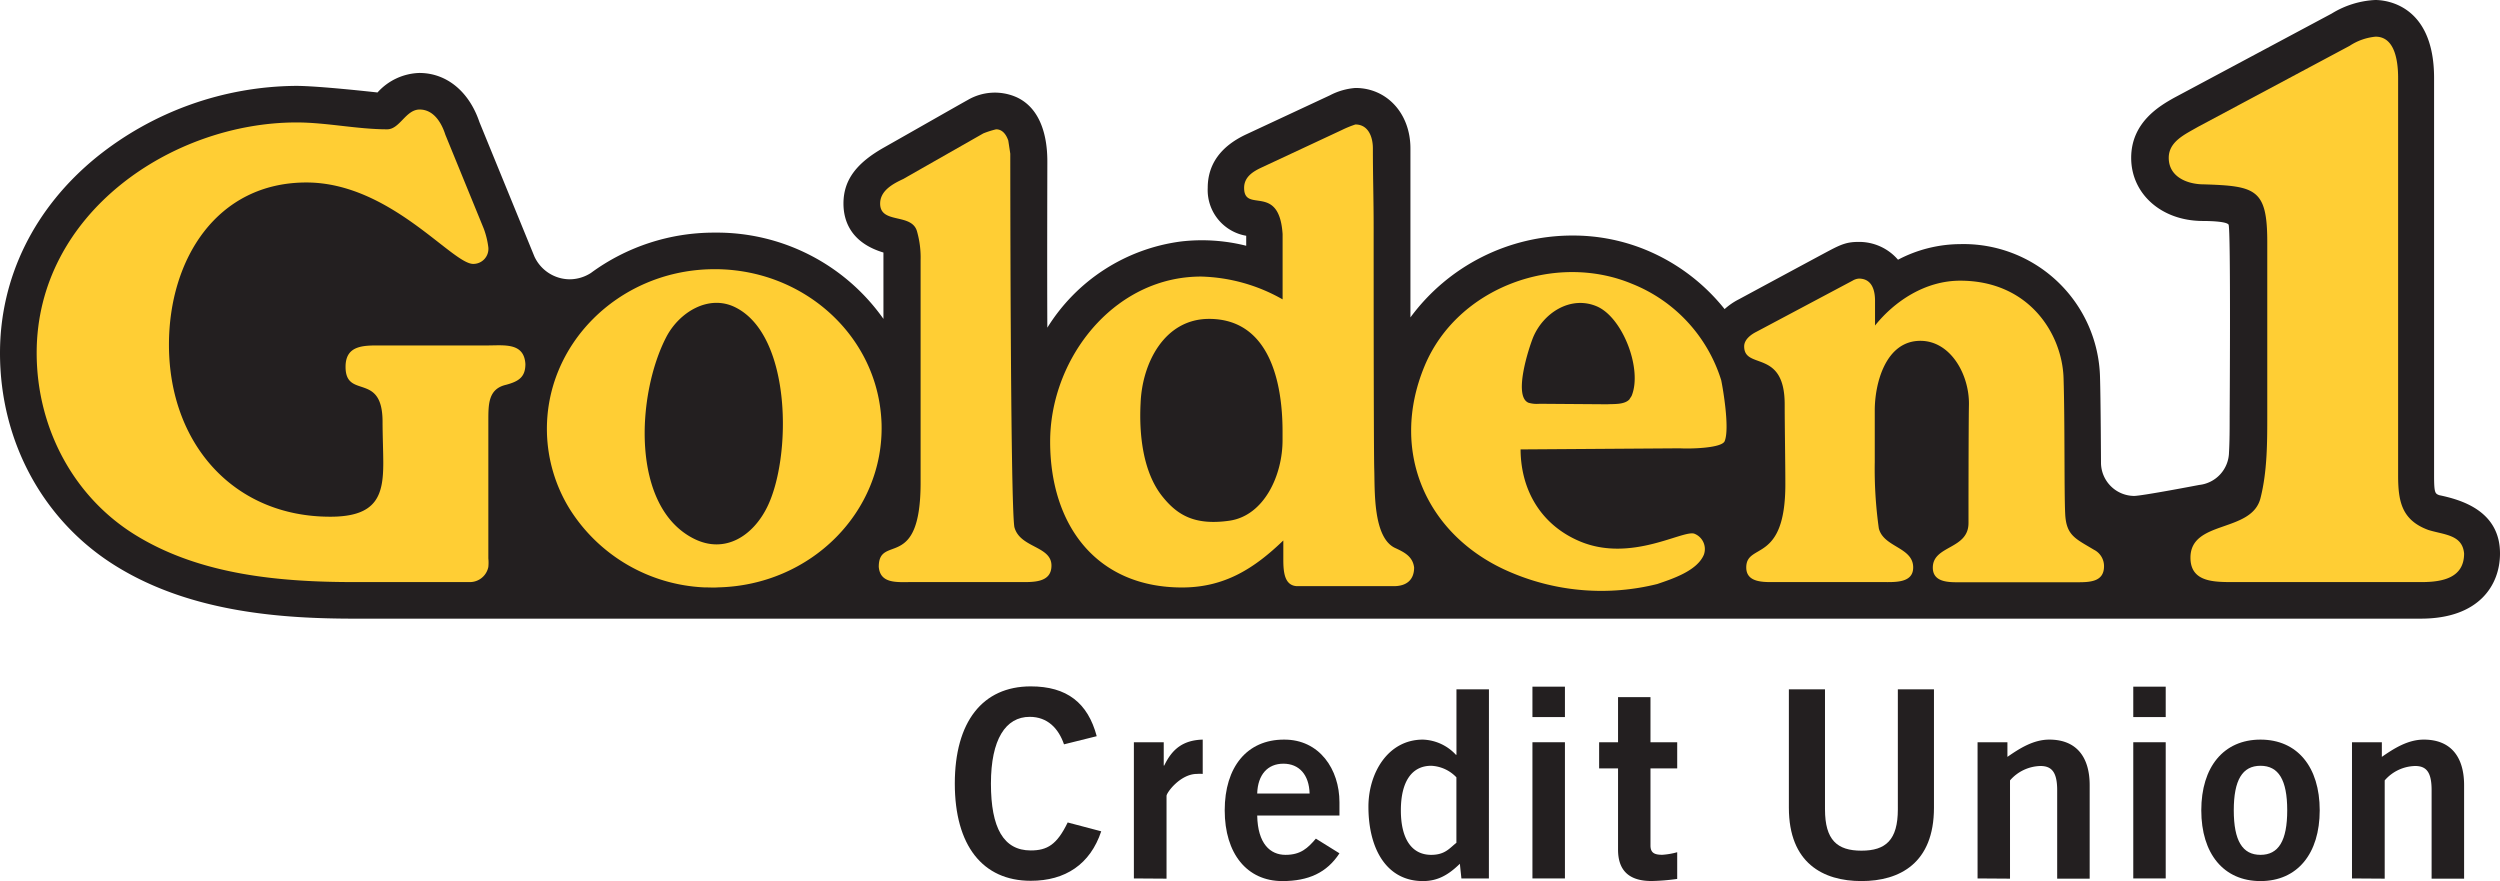
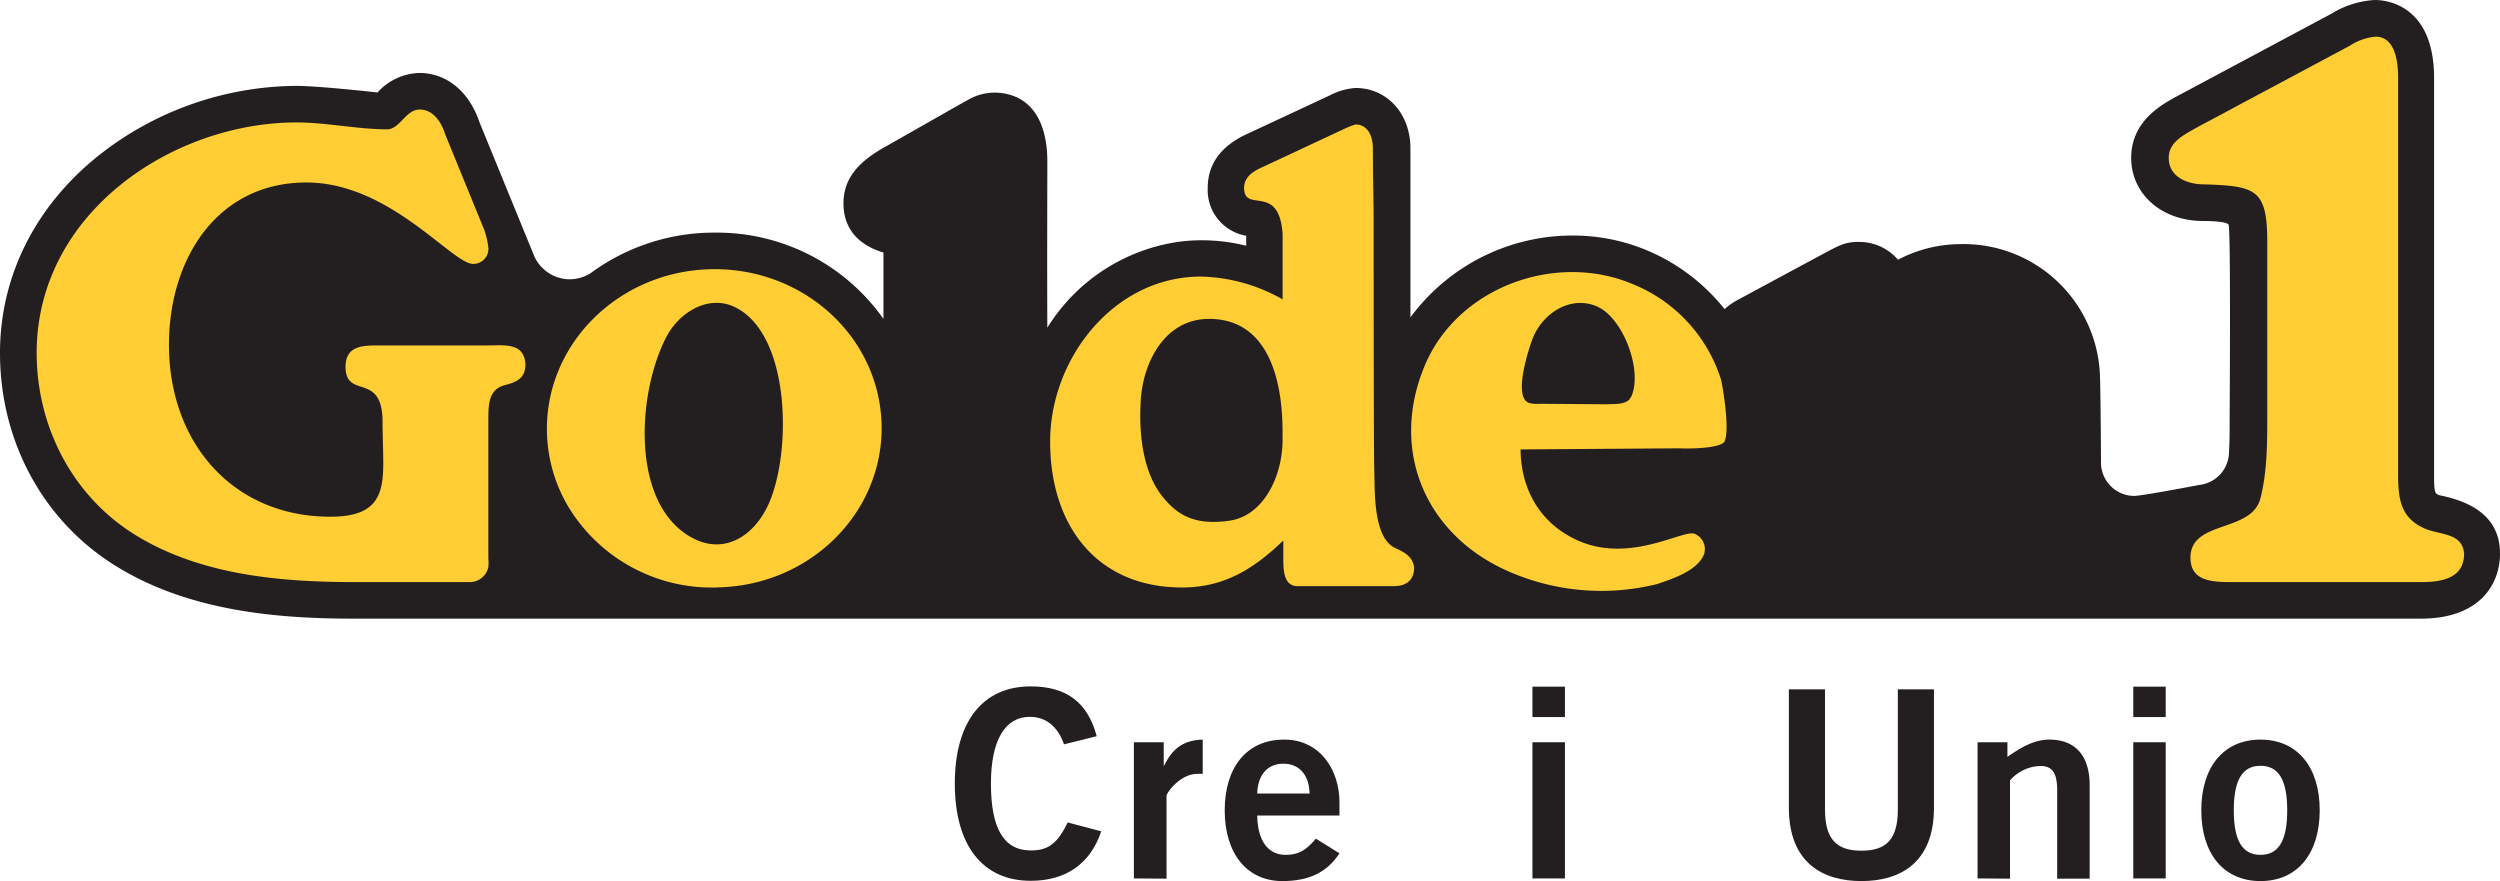
<svg xmlns="http://www.w3.org/2000/svg" viewBox="0 0 454.7 160.25">
  <defs>
    <style>.cls-1{fill:#231f20;}.cls-2{fill:#ffce34;}</style>
  </defs>
  <title>Golden1_Logo</title>
  <g id="Layer_2" data-name="Layer 2">
    <g id="Layer_1-2" data-name="Layer 1">
      <path class="cls-1" d="M193.52,135.38c-1-2.91-3-5-6.24-5-4.38,0-7.05,4.1-7.05,12.15s2.29,12.15,7.24,12.15c3,0,4.77-1.05,6.72-5.09l6.1,1.61c-2,6-6.53,9-12.82,9-8.76,0-13.81-6.44-13.81-17.68s5.05-17.68,13.81-17.68c6.58,0,10.39,3,12,9.06Z" />
      <path class="cls-1" d="M206.23,159.77V135h5.43v4.24h.09c1.43-3,3.43-4.62,7-4.72v6.24a6.46,6.46,0,0,0-1.05,0c-3,0-5.53,3.39-5.53,4v15.05Z" />
      <path class="cls-1" d="M228.66,148.33c.1,5.15,2.38,7.15,5.15,7.15s4.05-1.23,5.52-2.95l4.29,2.67c-2.29,3.52-5.62,5.05-10.39,5.05-6.43,0-10.48-5-10.48-12.87s4.05-12.86,10.77-12.86c6.48-.05,10.1,5.43,10.1,11.39v2.42Zm9.53-4c-.09-3.43-1.91-5.43-4.77-5.43s-4.66,2-4.76,5.43Z" />
-       <path class="cls-1" d="M270.8,159.77h-5l-.28-2.67c-2.1,2.05-4.05,3.15-6.72,3.15-6.58,0-9.91-5.81-9.91-13.53,0-6.1,3.53-12.2,9.91-12.2a8.57,8.57,0,0,1,6,2.76h.1V125.37h5.91Zm-5.91-18.39a6.75,6.75,0,0,0-4.58-2.1c-3.52,0-5.52,2.86-5.52,8.1s2,8.1,5.52,8.1c2.53,0,3.34-1.23,4.58-2.19Z" />
      <path class="cls-1" d="M278.72,130.42v-5.53h5.91v5.53Zm5.91,29.35h-5.91V135h5.91Z" />
-       <path class="cls-1" d="M294.29,135v-8.2h5.9V135h4.86v4.76h-4.86v14c0,1.33.67,1.71,2.15,1.71a13,13,0,0,0,2.71-.47v4.86a38.68,38.68,0,0,1-4.67.38c-4.38,0-6.09-2.19-6.09-5.72V139.76h-3.44V135Z" />
      <path class="cls-1" d="M345.18,125.37h6.57v21.54c0,10.05-6.19,13.34-13.19,13.34s-13.2-3.29-13.2-13.34V125.37h6.57V147.2c0,5.57,2.2,7.52,6.63,7.52s6.62-1.95,6.62-7.52Z" />
      <path class="cls-1" d="M359.68,159.77V135h5.43v2.66c2.19-1.52,4.71-3.14,7.62-3.14,5,0,7.34,3.24,7.34,8.29v17h-5.91v-16.1c0-3.34-1.05-4.39-3.05-4.39a7.56,7.56,0,0,0-5.53,2.62v17.87Z" />
      <path class="cls-1" d="M388,130.42v-5.53h5.9v5.53Zm5.9,29.35H388V135h5.9Z" />
      <path class="cls-1" d="M411.14,134.52c6.72,0,10.77,5,10.77,12.86s-4.05,12.87-10.77,12.87-10.77-5-10.77-12.87S404.42,134.52,411.14,134.52Zm0,4.76c-3.29,0-4.86,2.58-4.86,8.1s1.57,8.1,4.86,8.1,4.86-2.57,4.86-8.1S414.43,139.28,411.14,139.28Z" />
-       <path class="cls-1" d="M427.78,159.77V135h5.43v2.66c2.19-1.52,4.72-3.14,7.63-3.14,5,0,7.33,3.24,7.33,8.29v17h-5.91v-16.1c0-3.34-1-4.39-3-4.39a7.54,7.54,0,0,0-5.53,2.62v17.87Z" />
      <path class="cls-1" d="M443.64,90.06c-.75-.29-.93-.4-.93-3.62V14.19C442.71.68,433.74,0,432,0a16.63,16.63,0,0,0-7.9,2.46L395.4,17.8c-2.53,1.43-7.78,4.41-7.78,10.91s5.43,11.43,12.93,11.48c1.08,0,4.35.05,4.78.66s.2,34.75.2,34.75c0,2.41,0,4.59-.12,6.71A6.07,6.07,0,0,1,400,88.2s-10.42,2-11.87,2a6.08,6.08,0,0,1-6-5.9s-.05-11.51-.18-15.74A24.83,24.83,0,0,0,356.5,44.4a24.51,24.51,0,0,0-11.29,2.84A9.32,9.32,0,0,0,338,44c-2,0-3.08.41-5.36,1.62s-16.36,8.81-16.36,8.81a11.93,11.93,0,0,0-2.61,1.79,35.77,35.77,0,0,0-14.32-10.77A34.72,34.72,0,0,0,286,42.84a36.58,36.58,0,0,0-29.47,14.89V27c0-6.37-4.29-11-10-11a11.87,11.87,0,0,0-4.65,1.34l-15.22,7.1c-4.66,2.18-7,5.46-7,9.75a8.43,8.43,0,0,0,7,8.69v1.82a33,33,0,0,0-8.17-1,32.21,32.21,0,0,0-3.69.22A33.75,33.75,0,0,0,190.49,59.6c-.06-10.07,0-28.19,0-29.92s.11-9.38-5.6-12a9.76,9.76,0,0,0-8.85.49c-1.72.95-10.42,5.92-15.25,8.65s-7.38,5.77-7.38,10.2c0,3.11,1.31,7.12,7.27,8.91V58A37.06,37.06,0,0,0,130,42.31a37.8,37.8,0,0,0-22.53,7.34,7.22,7.22,0,0,1-3.84,1.15,7.13,7.13,0,0,1-6.43-4.14l-10-24.45c-1.89-5.6-6-8.94-10.93-8.94a10.64,10.64,0,0,0-7.61,3.55s-10.63-1.2-14.77-1.2A58.56,58.56,0,0,0,17.62,28.54C6.26,37.76,0,50.43,0,64.2,0,80.45,8,95,21.37,103.13c13.65,8.34,30.23,9.39,43.14,9.39H440.3c10.62,0,14.4-6.14,14.4-11.85C454.7,92.82,447.49,90.87,443.64,90.06Z" />
      <path class="cls-2" d="M88.58,62.83h-19c-3.24,0-6.73-.2-6.73,3.89,0,6,6.73.8,6.73,10,0,2.23.13,5.6.13,7.46,0,5.83-1.09,9.8-9.62,9.8C42.51,94,30.73,80.69,30.73,62.7c0-15.62,8.77-29.51,25-29.51C70.9,33.19,82.21,48,86.06,48a2.74,2.74,0,0,0,2.76-3A15.08,15.08,0,0,0,88,41.62L81,24.5c-.71-2.23-2.16-4.58-4.68-4.58s-3.61,3.6-5.9,3.6c-5.41,0-11.07-1.25-16.48-1.25-22.61,0-47.27,16.5-47.27,41.92,0,13.64,6.73,26.3,18.16,33.24,11.79,7.19,26.22,8.44,39.69,8.44H85.46a3.43,3.43,0,0,0,3.36-2.75,8.22,8.22,0,0,0,0-1.57v-25c0-3.1,0-5.83,3.25-6.57,2.29-.62,3.49-1.41,3.49-3.77C95.32,62.26,91.71,62.83,88.58,62.83Z" />
-       <path class="cls-2" d="M184.49,95.84c-.74-4.71-.74-67.89-.74-67.89l-.36-2.37c-.34-1-1-2.06-2.22-2.06a16.86,16.86,0,0,0-2.32.74l-14.6,8.31c-1.84.86-4.17,2.1-4.17,4.46,0,3.84,5.89,1.59,6.74,5.18a17.25,17.25,0,0,1,.62,5.09V87.79c0,16.37-7.61,9.22-7.61,15.3.25,3.11,3.31,2.78,5.89,2.78h19.62c2.46,0,5.9.2,5.9-3C191.24,99.25,185.47,99.69,184.49,95.84Z" />
      <path class="cls-2" d="M160.34,77.11a29.21,29.21,0,0,0-.29-3.27c-1.65-11.33-10.16-20.48-21.33-23.67a31.91,31.91,0,0,0-9.59-1.2c-16.8.45-30.07,13.78-29.65,29.77a27.75,27.75,0,0,0,4.12,13.81A30.53,30.53,0,0,0,128,106.83c.88,0,1.76.07,2.66,0C147.49,106.43,160.77,93.1,160.34,77.11ZM139.52,92.25c-2.58,5.22-7.65,8.53-13.25,5.76-11.65-5.78-10.47-26.36-5.08-36.72,2.35-4.51,7.7-7.8,12.54-5.4C144.06,61,144,83.25,139.52,92.25Z" />
      <path class="cls-2" d="M253.63,99.61c-3.93-2-3.56-10.49-3.68-14.21s-.11-43.93-.11-43.93c0-5.33-.14-9.15-.14-14.49,0-2.1-.85-4.34-3.18-4.34a18.82,18.82,0,0,0-2.45,1l-14.6,6.82c-1.59.74-3.19,1.73-3.19,3.71,0,4.72,6.38-1,7,8.41V54.45a31.55,31.55,0,0,0-14.83-4.15,25.45,25.45,0,0,0-2.92.17C201.21,52.16,191,66.13,191,80.32c0,15.25,8.46,26.53,24,26.53,7.74,0,13.13-3.47,18.41-8.55v3.48c0,2.35.24,4.7,2.45,4.83h17.66c2.32,0,3.68-1.16,3.68-3.39C256.94,101.1,255.23,100.36,253.63,99.61ZM233.27,80.08c0,6.33-3.33,13.73-9.69,14.63s-9.48-1.08-12.13-4.37c-3.61-4.47-4.29-11.43-4-17C207.73,66,211.81,58,219.9,58c11,0,13.37,11.54,13.37,20.47Z" />
      <path class="cls-2" d="M313.05,69.14a27.74,27.74,0,0,0-16.22-17.52c-13.93-5.81-31.74.6-37.71,14.91-6.59,15.8.52,31.26,15.8,37.63a42,42,0,0,0,26.51,2.06c2.65-.91,7.23-2.36,8.47-5.33a3,3,0,0,0-1.73-3.82c-2.09-.73-11.5,5.28-20.78,1.41-7-2.93-10.78-9.2-10.83-16.74l28.92-.2c2.21.12,7.67-.05,8.2-1.3C314.63,77.94,313.36,70.61,313.05,69.14ZM296.76,72c-.05.11-.35.52-.4.64-.94,1-2.87.81-4,.89L280,73.44a5.36,5.36,0,0,1-2-.19c-2.82-1.18.08-10,.84-11.88,1.86-4.46,6.79-7.65,11.54-5.67S298.76,67.15,296.76,72Z" />
      <path class="cls-2" d="M406.4,105.87c-3.64,0-8,.07-8-4.44,0-6.93,11.24-4.44,12.76-10.92,1.21-4.81,1.21-10.08,1.21-14.89V44c0-9.64-2.12-10.17-11.54-10.47-3,0-6.38-1.35-6.38-4.82,0-3,3-4.29,5.32-5.64L427.36,8.33a10.33,10.33,0,0,1,4.72-1.66c3.48,0,4.09,4.37,4.09,7.53V86.45c0,4.67.61,8.13,5.47,9.93,2.88.91,6.23.83,6.53,4.3,0,4.36-3.79,5.19-7.75,5.19Z" />
-       <path class="cls-2" d="M356.51,51.05c12.57,0,18.56,9.71,18.81,17.71s.1,20.83.3,24.75,1.9,4.47,5.23,6.48a3.32,3.32,0,0,1,1.83,3c0,2.85-2.57,2.91-4.9,2.91H355.94c-1.95,0-4.4-.18-4.4-2.66,0-4.09,6.49-3.27,6.49-8.11,0-1.12,0-17.36.08-21.48.11-5.46-3.31-11.66-8.83-11.66-6.37,0-8.3,7.82-8.3,12.65v9.45a77.37,77.37,0,0,0,.74,12c.85,3.48,6.25,3.4,6.25,7.12,0,2.86-3.31,2.66-5.52,2.66H323c-2.08,0-5.39.2-5.39-2.66,0-4.58,7.11-.59,7.11-15.11,0-3.84-.12-10.71-.12-14.55,0-10.18-7.37-6.21-7.37-10.55,0-1.25,1.24-2.16,2.22-2.65l17.49-9.3a2.63,2.63,0,0,1,1.15-.38c2.31,0,2.94,2,2.94,4v4.54C344.57,54.79,350.14,51.05,356.51,51.05Z" />
    </g>
  </g>
</svg>